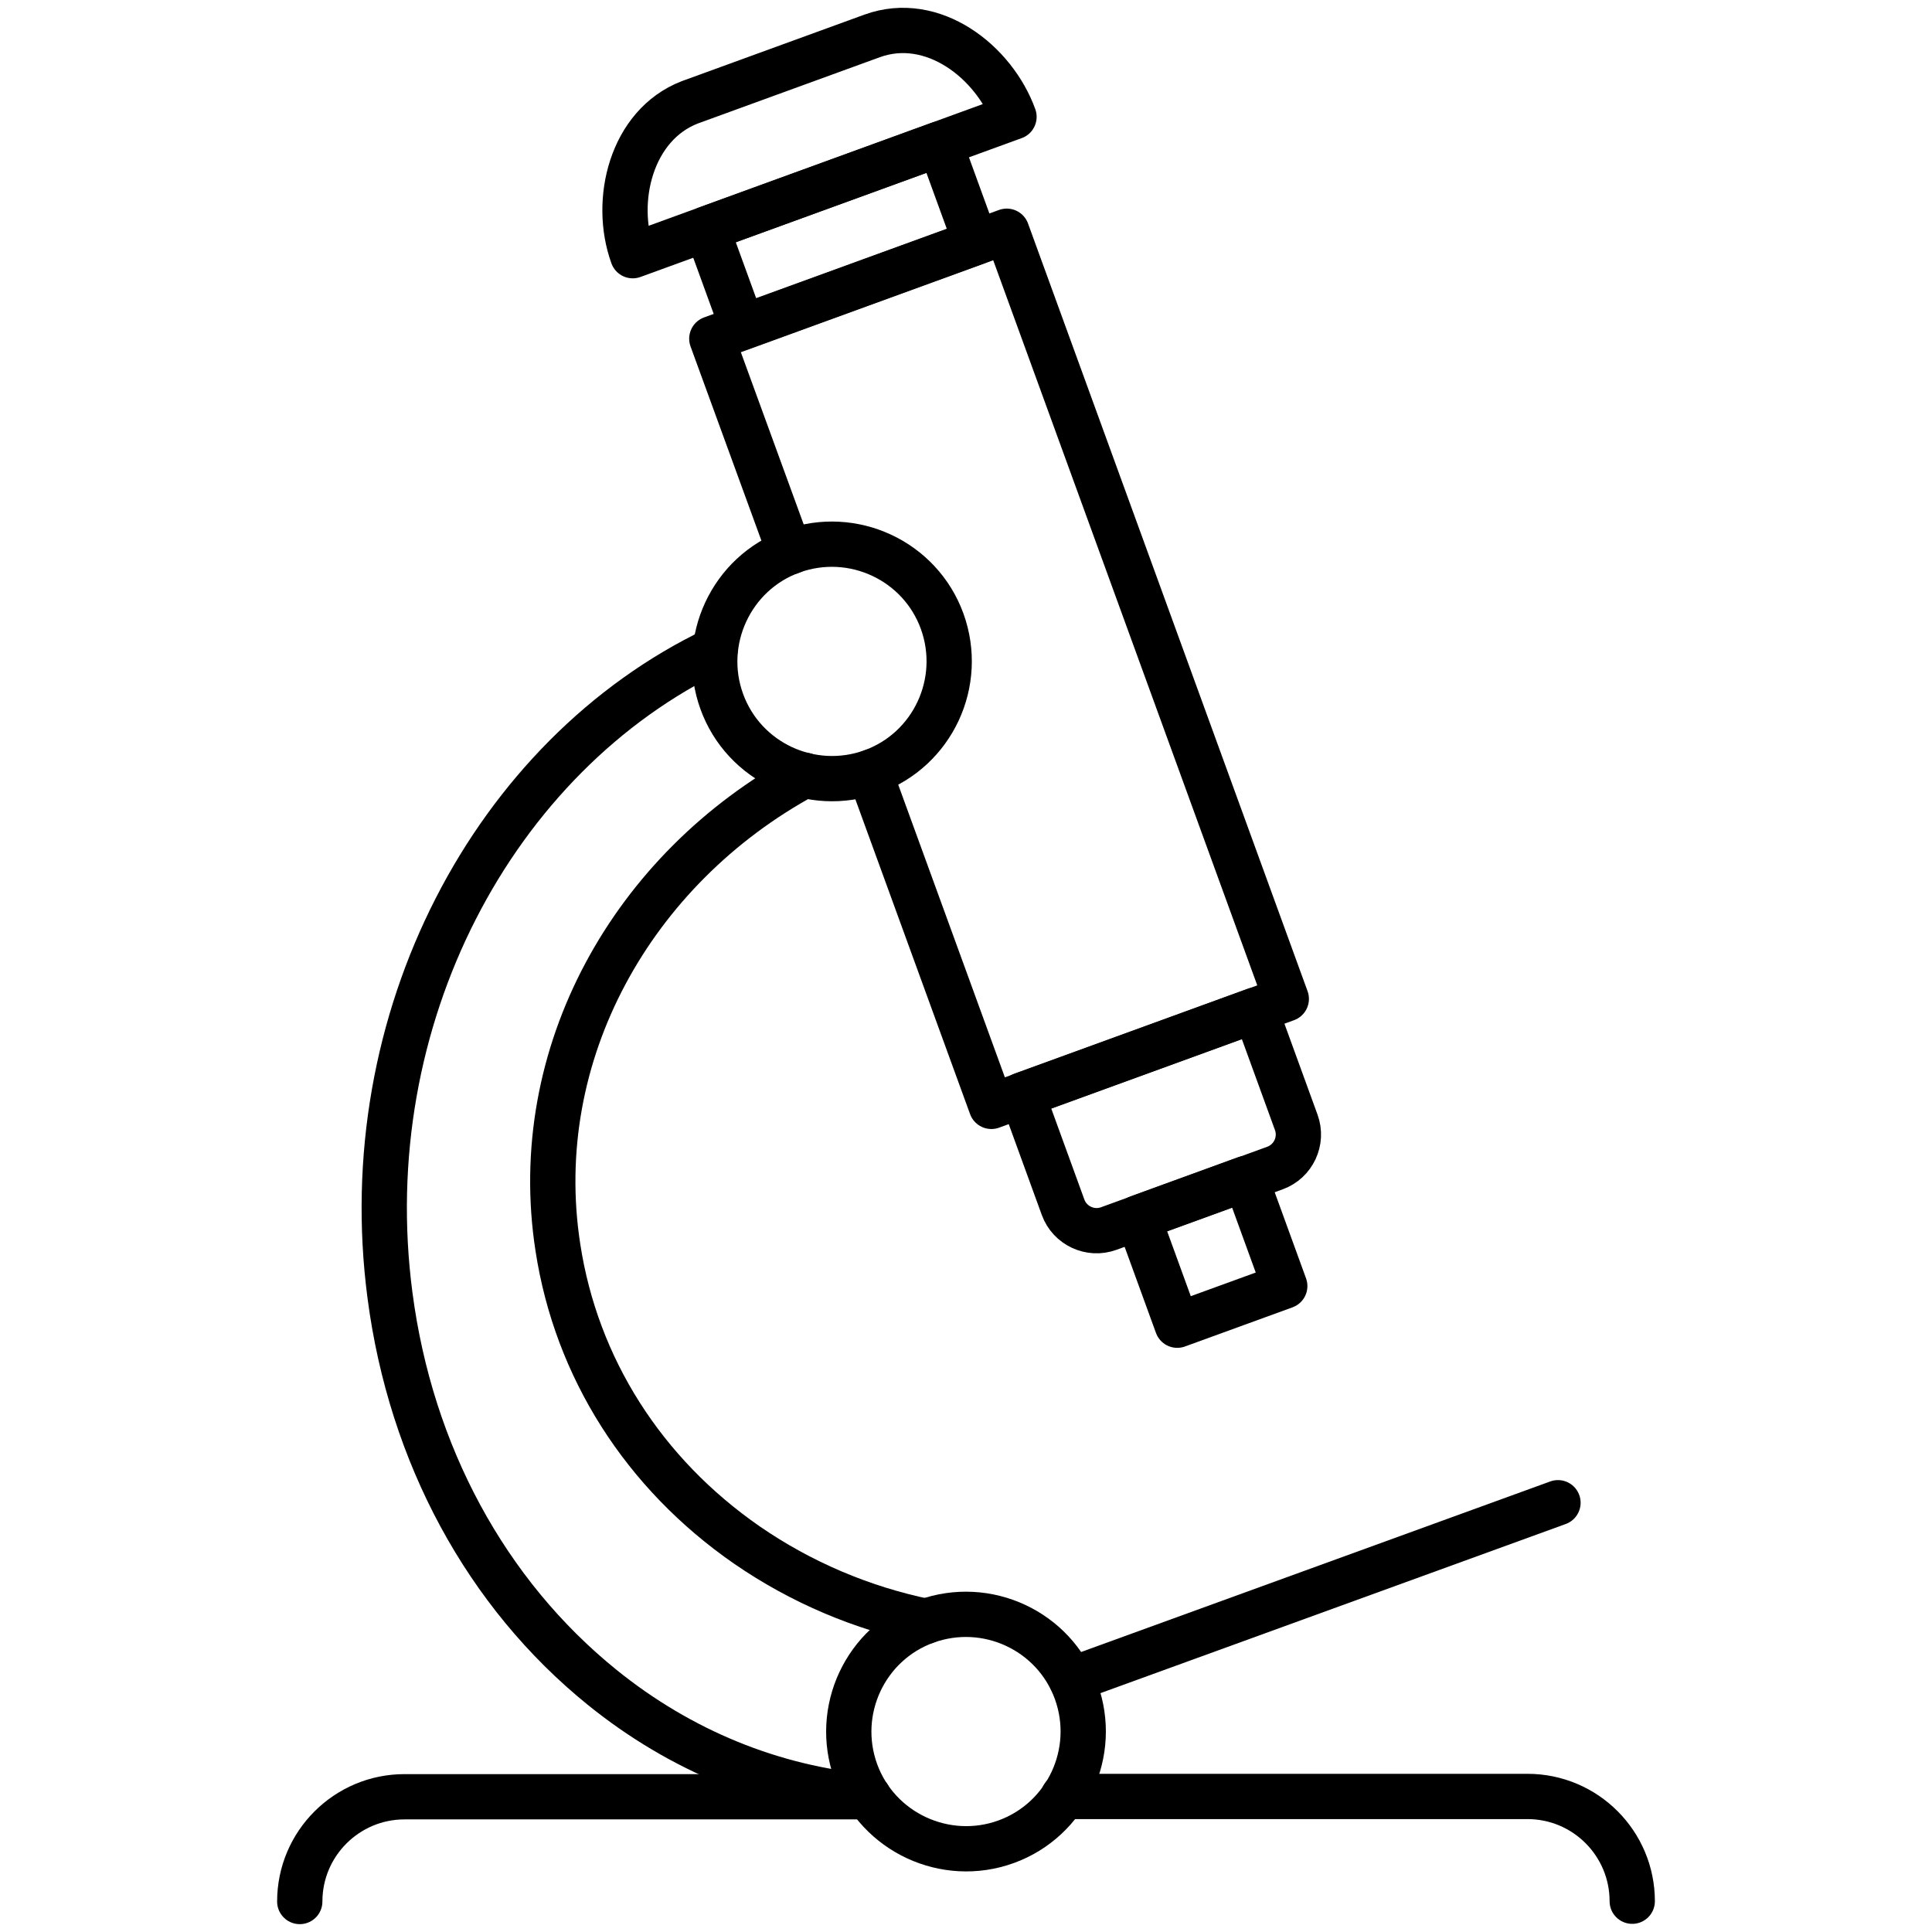
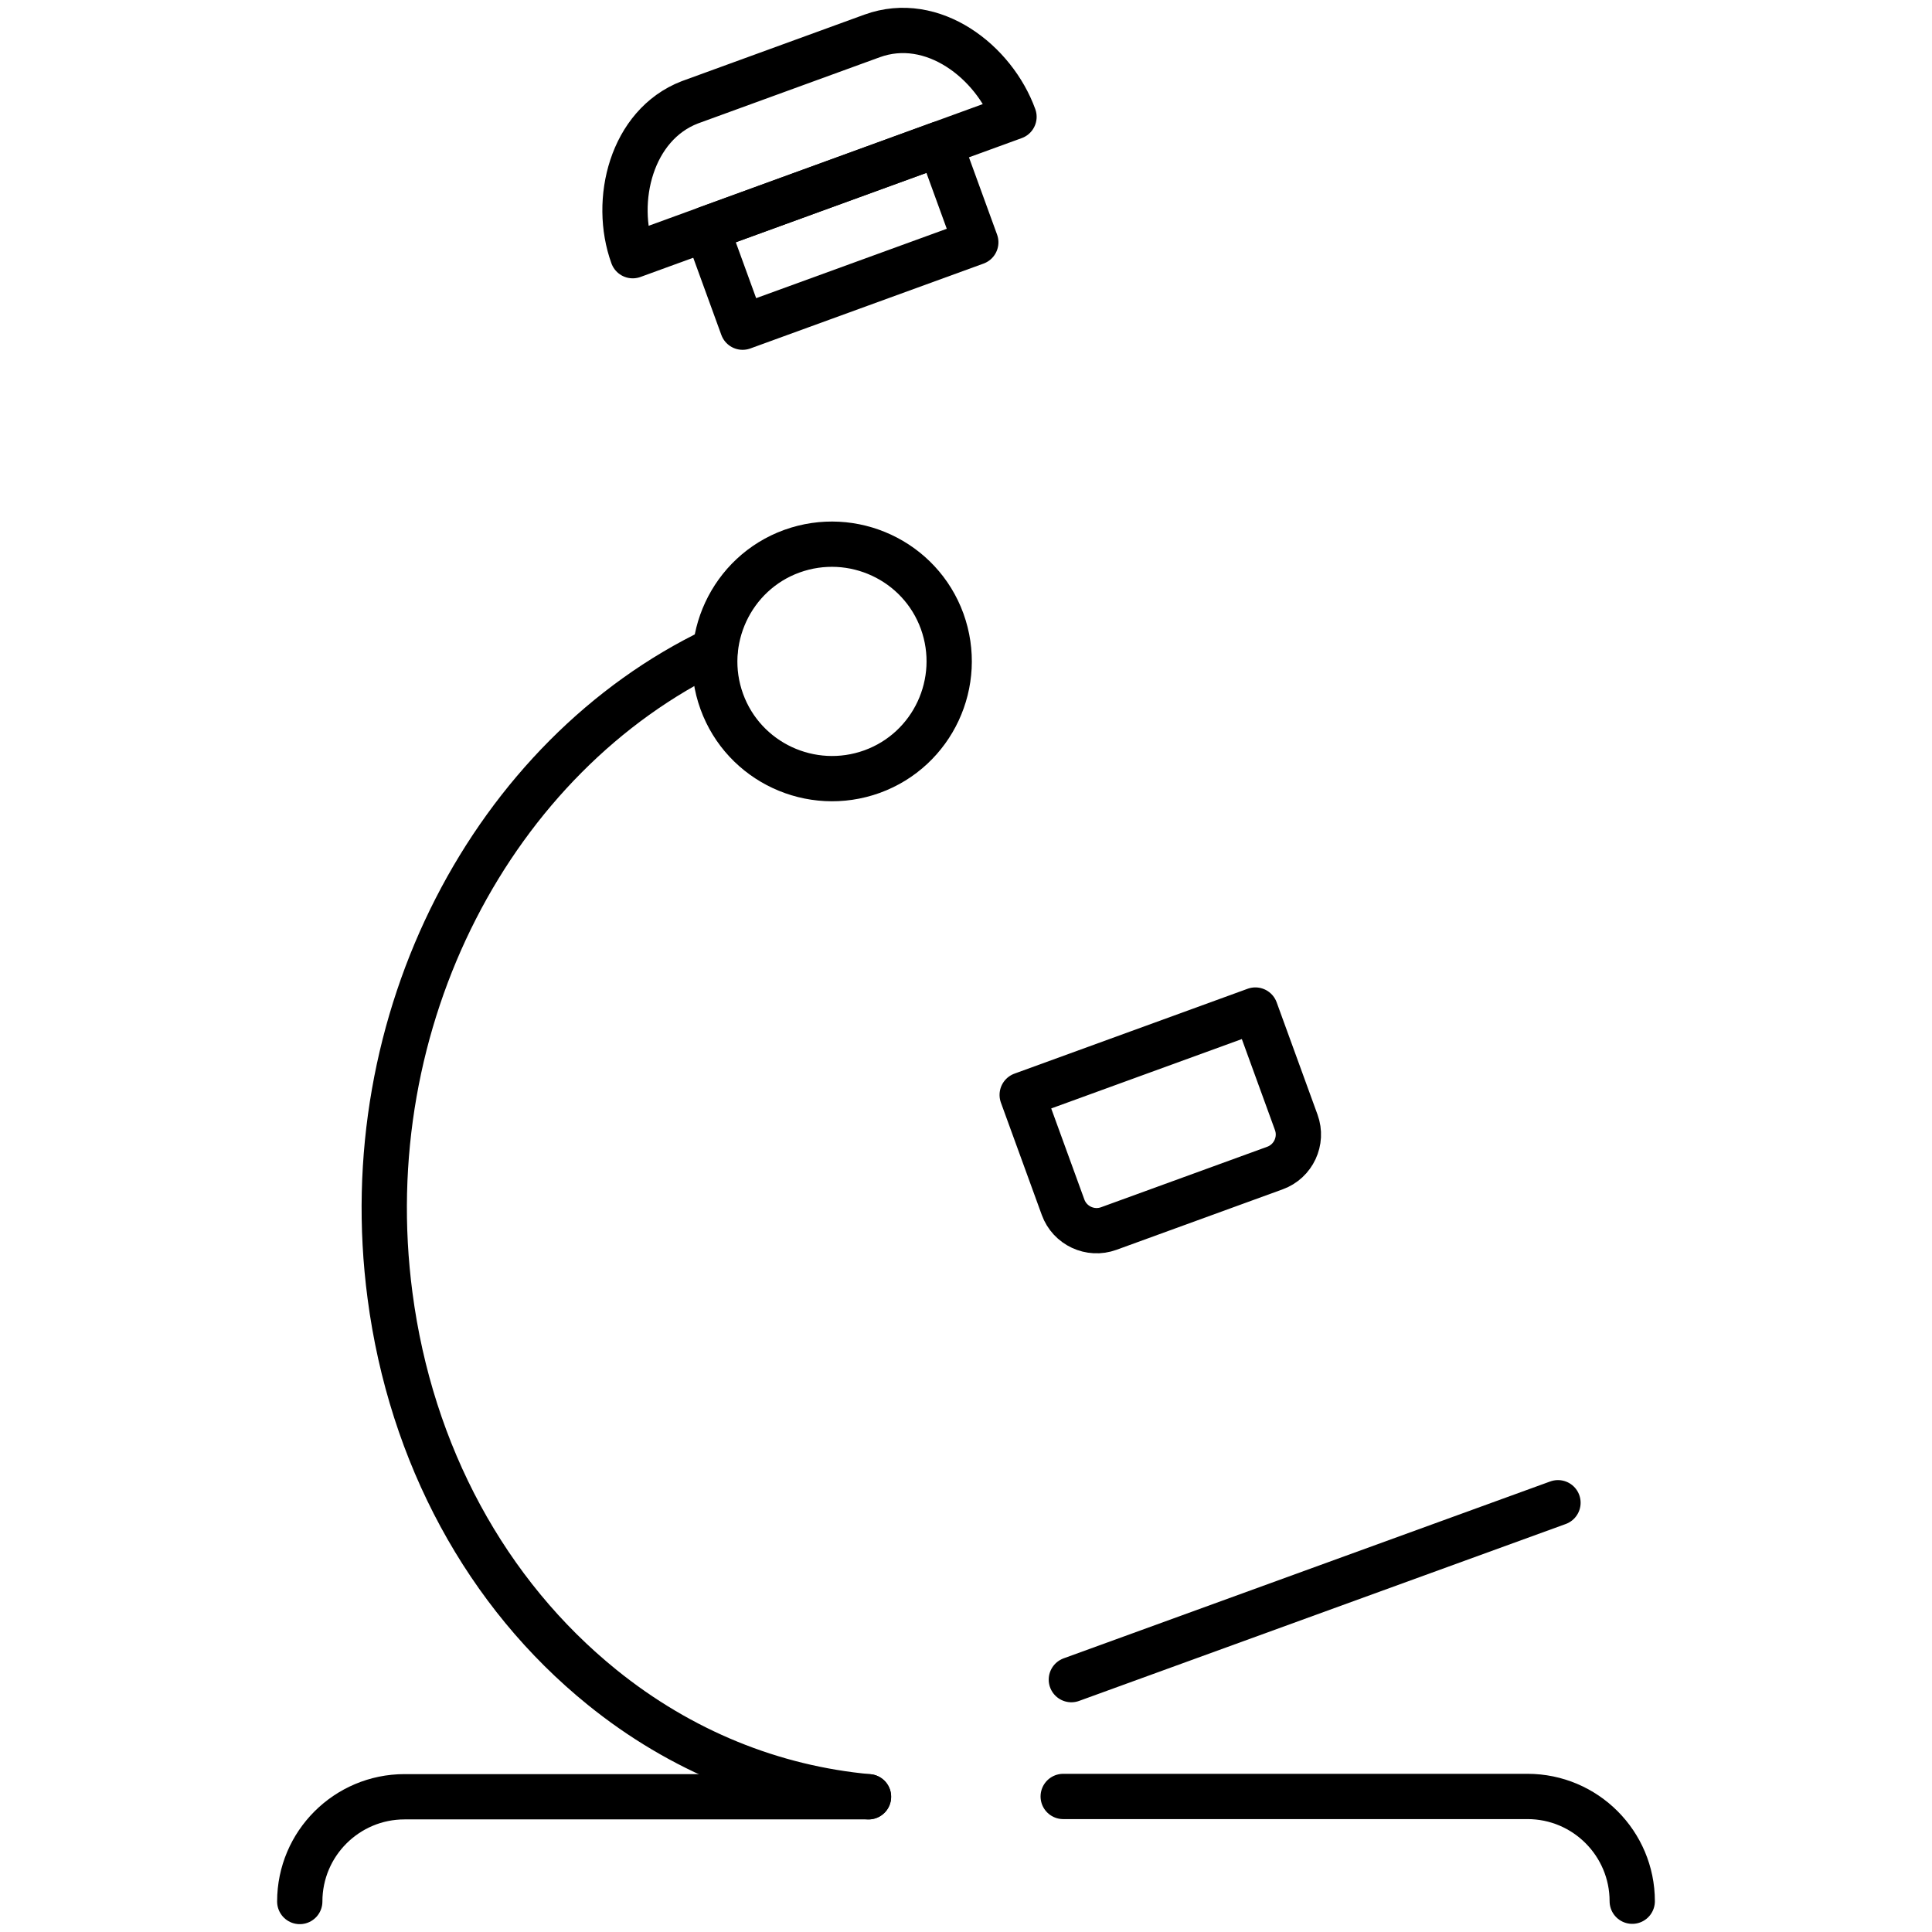
<svg xmlns="http://www.w3.org/2000/svg" id="a" width="64" height="64" viewBox="0 0 64 64">
  <path d="M34.49,34.71h8.22v3.96c0,.65-.53,1.18-1.18,1.18h-5.86c-.65,0-1.18-.53-1.18-1.18v-3.96h0Z" transform="translate(-10.42 15.45) rotate(-20)" fill="none" stroke="#000" stroke-linecap="round" stroke-linejoin="round" stroke-width="1.5" />
-   <rect x="38.23" y="39.58" width="3.79" height="3.79" transform="translate(-11.76 16.22) rotate(-20)" fill="none" stroke="#000" stroke-linecap="round" stroke-linejoin="round" stroke-width="1.5" />
  <path d="M33.59,3.87l-12.63,4.6h0c-.66-1.82-.05-4.33,1.89-5.08l6.04-2.2c2.01-.73,4.04.86,4.7,2.68h0Z" fill="none" stroke="#000" stroke-linecap="round" stroke-linejoin="round" stroke-width="1.5" />
  <rect x="23.76" y="6.07" width="8.22" height="3.47" transform="translate(-.99 10) rotate(-20)" fill="none" stroke="#000" stroke-linecap="round" stroke-linejoin="round" stroke-width="1.5" />
-   <path d="M28.89,25.56s-.06.02-.08.03l4.03,11.06,9.77-3.56-9.26-25.43-9.77,3.56,2.58,7.07s.05-.02.08-.03" fill="none" stroke="#000" stroke-linecap="round" stroke-linejoin="round" stroke-width="1.5" />
  <path d="M31.21,20.58c.73,2.02-.31,4.25-2.32,4.98-2.02.73-4.25-.31-4.98-2.32s.31-4.25,2.32-4.98c2.02-.73,4.25.31,4.98,2.32Z" fill="none" stroke="#000" stroke-linecap="round" stroke-linejoin="round" stroke-width="1.5" />
-   <path d="M35.65,56.03c.73,2.02-.31,4.25-2.32,4.98s-4.25-.31-4.98-2.32c-.73-2.02.31-4.25,2.32-4.98,2.02-.73,4.25.31,4.98,2.32Z" fill="none" stroke="#000" stroke-linecap="round" stroke-linejoin="round" stroke-width="1.5" />
-   <path d="M30.67,53.71c-2.12-.44-4.13-1.29-5.93-2.53-3.42-2.37-5.65-5.87-6.26-9.86-.99-6.41,2.47-12.55,8.17-15.64" fill="none" stroke="#000" stroke-linecap="round" stroke-linejoin="round" stroke-width="1.5" />
  <path d="M23.69,21.52c-7.34,3.51-11.98,12.24-10.77,21.4.69,5.26,3.19,9.87,7.02,12.97,2.62,2.12,5.66,3.34,8.83,3.63" fill="none" stroke="#000" stroke-linecap="round" stroke-linejoin="round" stroke-width="1.5" />
  <line x1="35.49" y1="55.64" x2="51.61" y2="49.78" fill="none" stroke="#000" stroke-linecap="round" stroke-linejoin="round" stroke-width="1.5" />
  <path d="M54.07,62.98c0-1.91-1.55-3.47-3.47-3.47h-15.38" fill="none" stroke="#000" stroke-linecap="round" stroke-linejoin="round" stroke-width="1.5" />
  <path d="M28.77,59.52h-15.37c-1.91,0-3.47,1.55-3.47,3.47" fill="none" stroke="#000" stroke-linecap="round" stroke-linejoin="round" stroke-width="1.5" />
</svg>